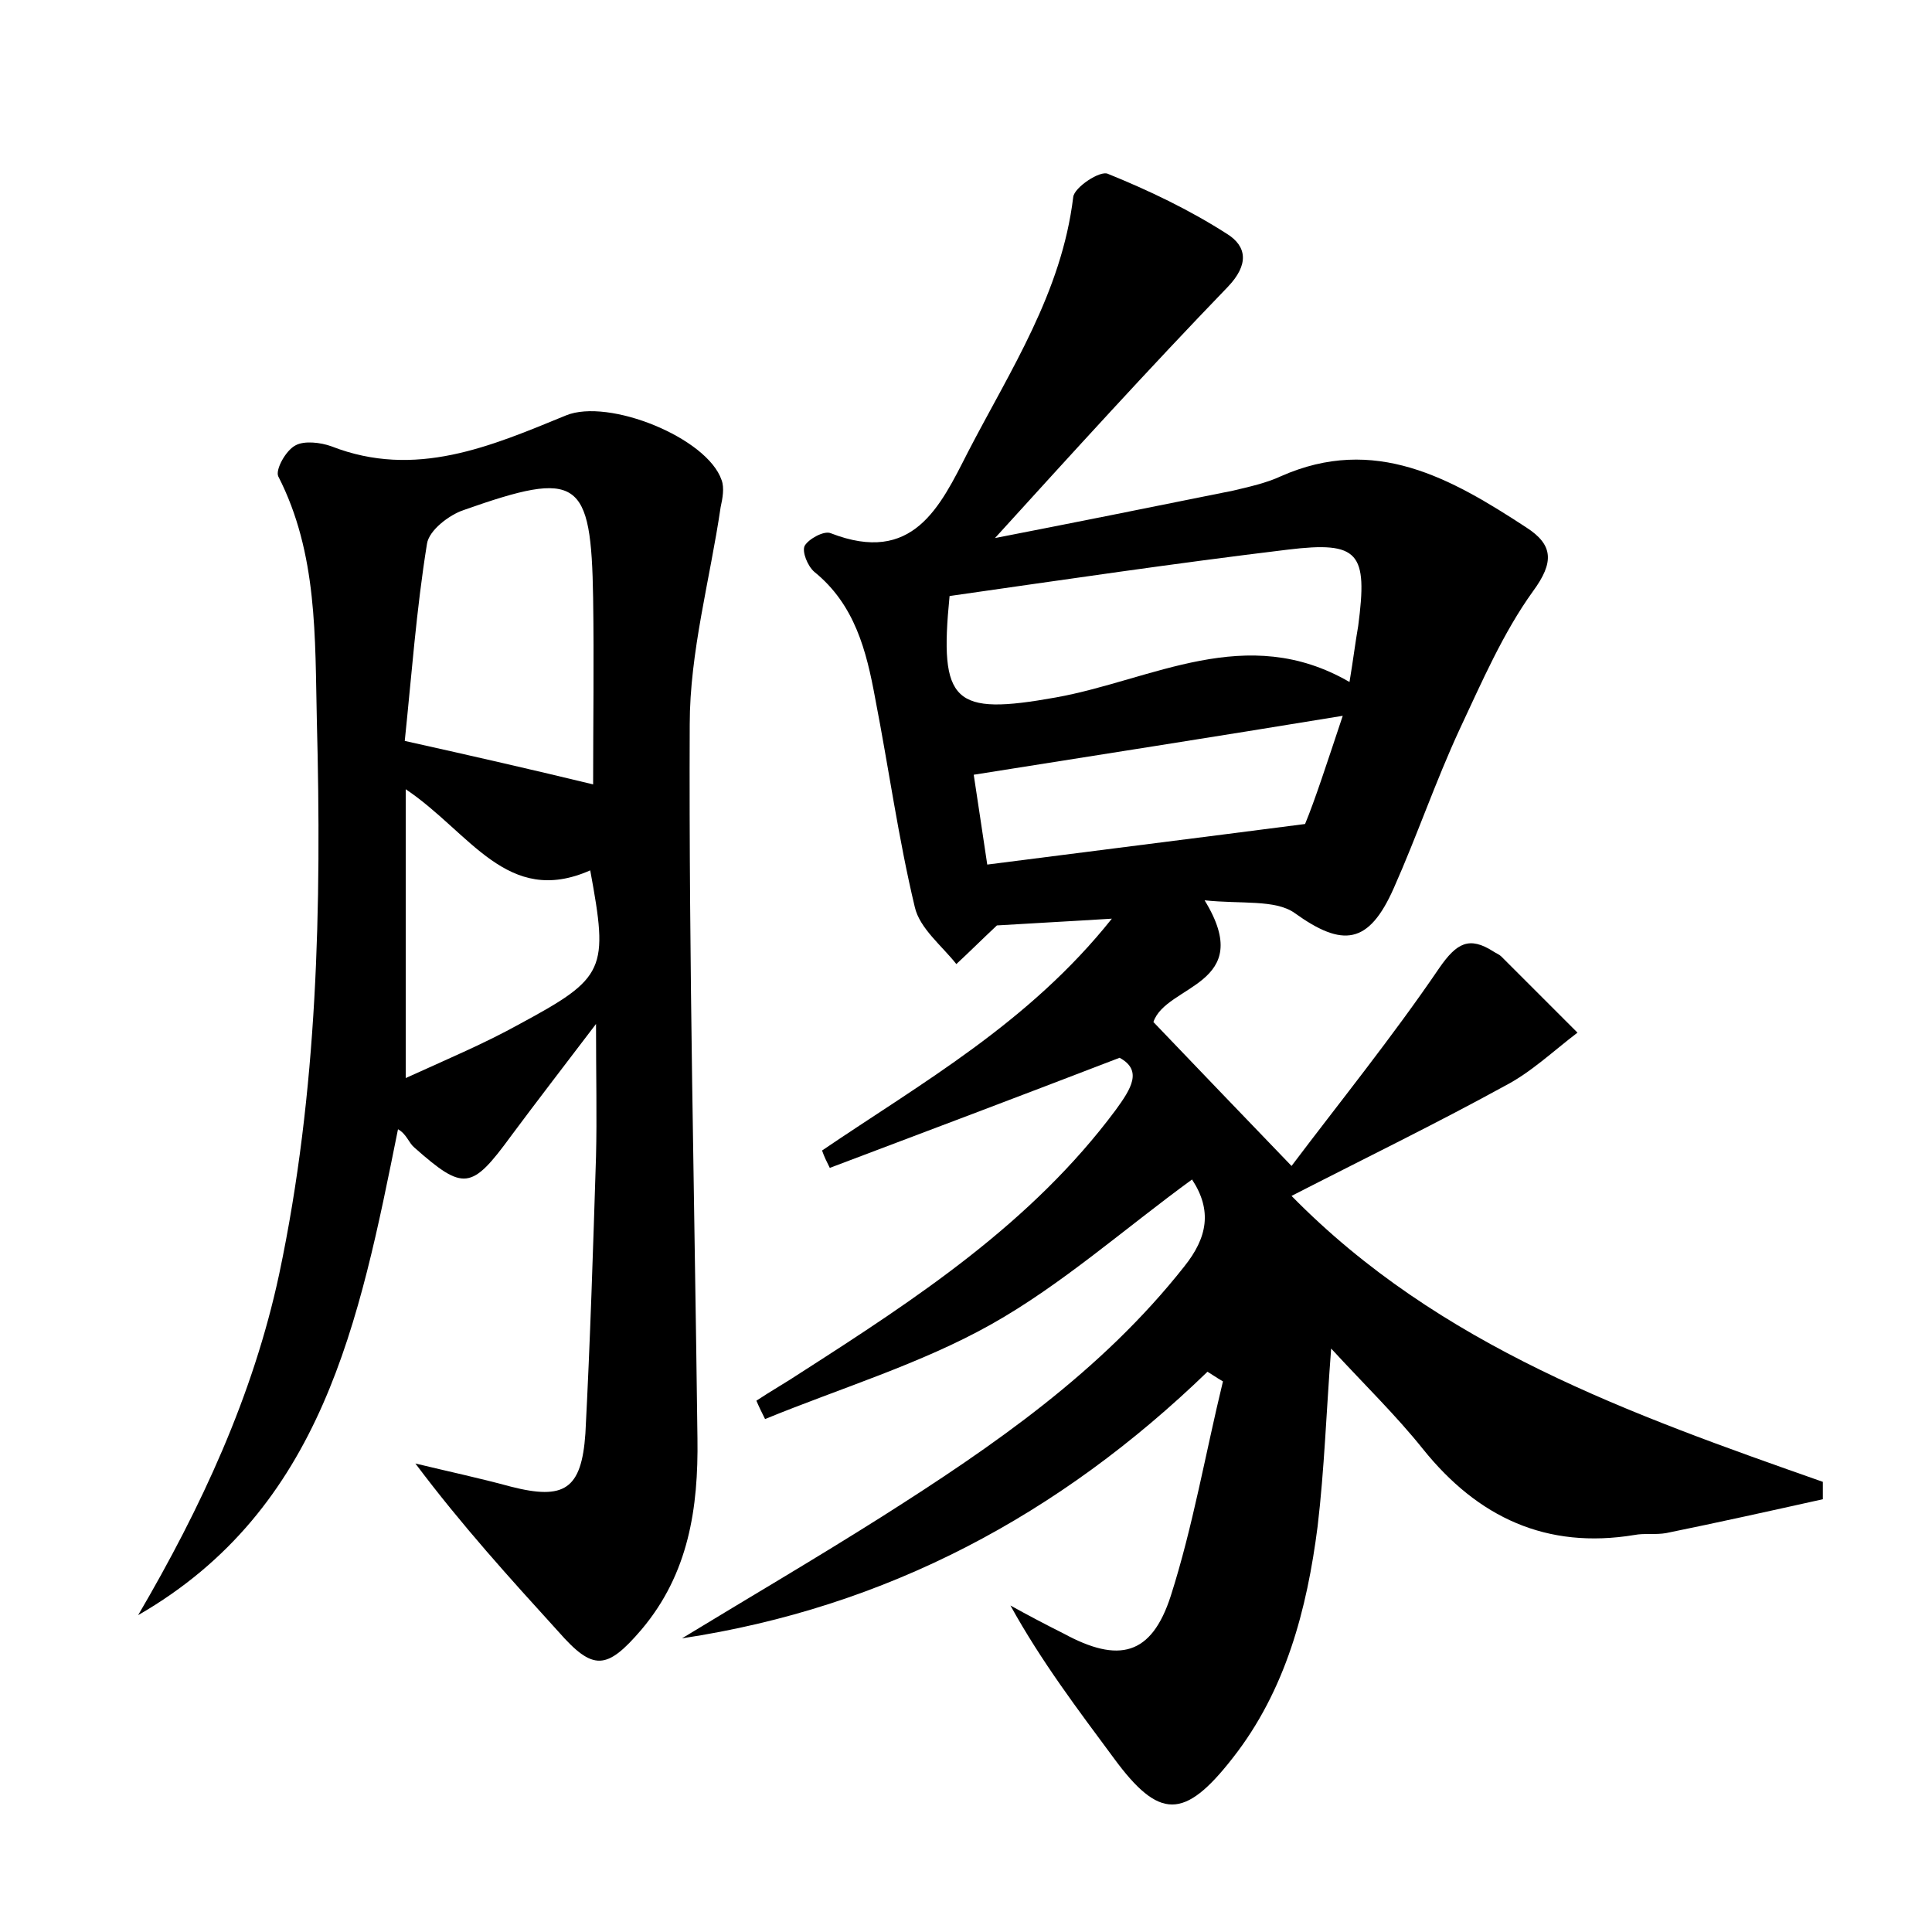
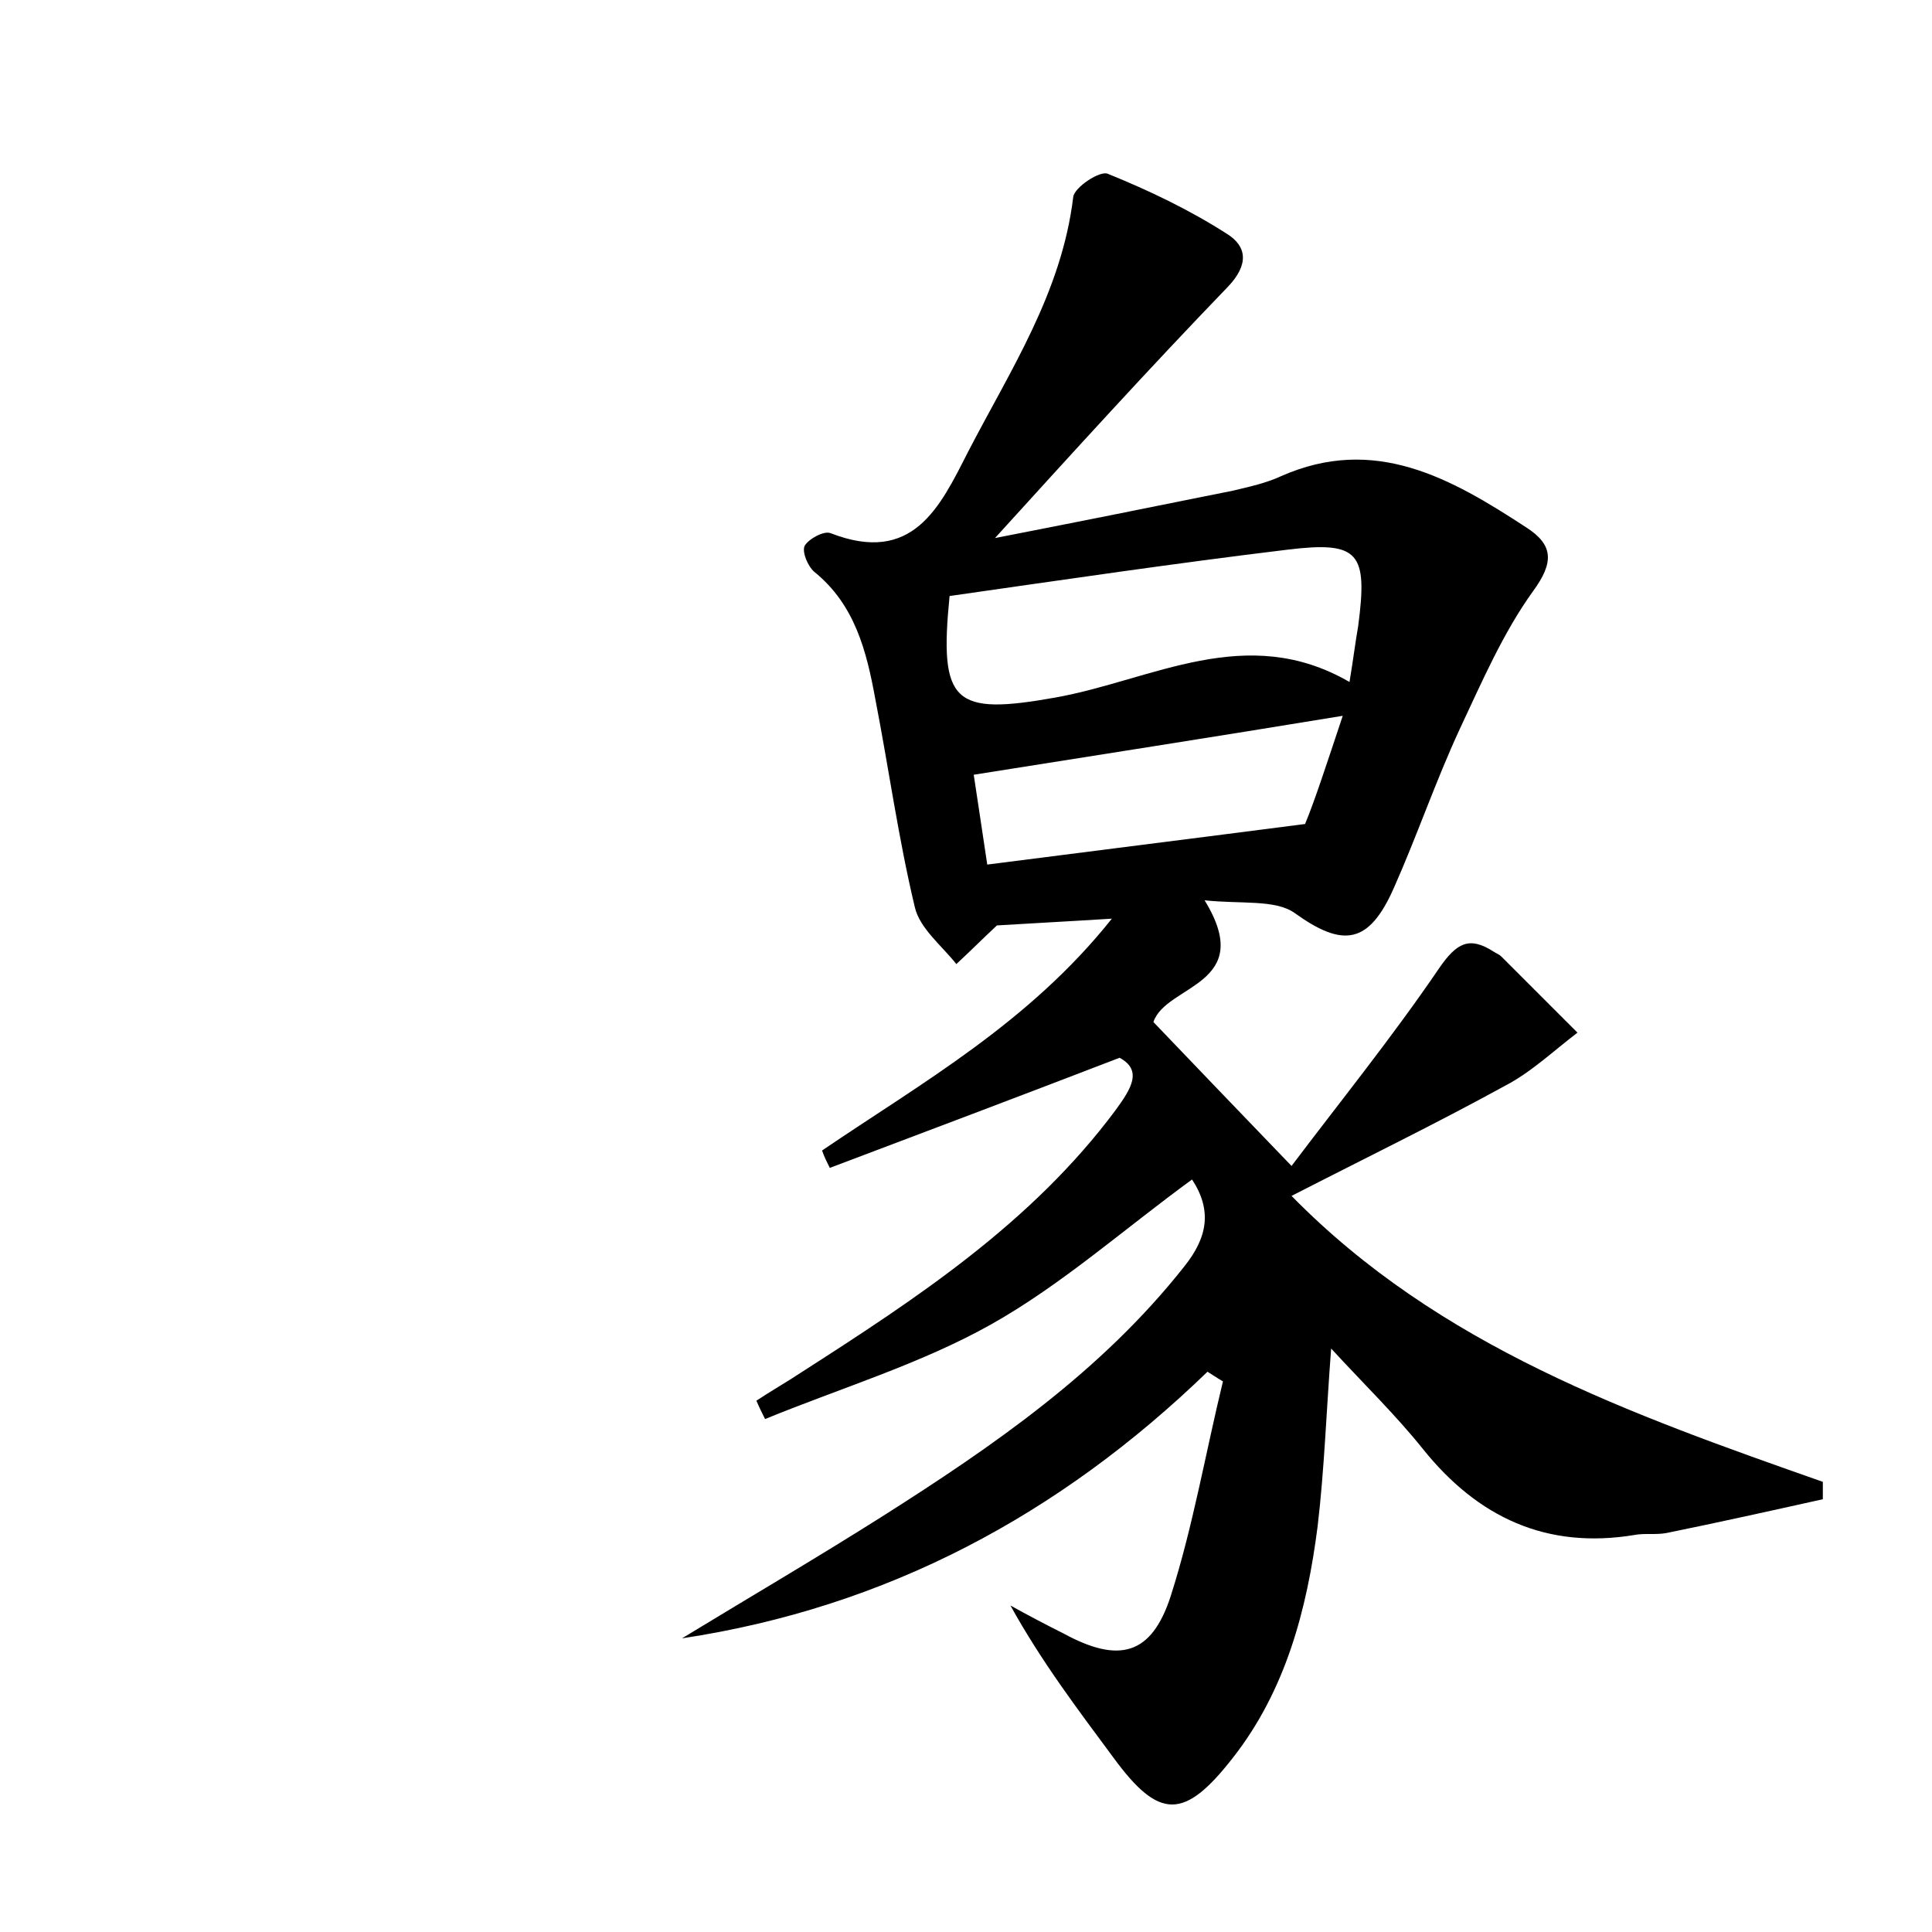
<svg xmlns="http://www.w3.org/2000/svg" version="1.1" id="图层_1" x="0px" y="0px" viewBox="0 0 200 200" style="enable-background:new 0 0 200 200;" xml:space="preserve">
  <style type="text/css">
	.st0{fill:#FFFFFF;}
</style>
  <g>
    <path d="M125,142c-15.3,14.8-33.2,24.4-54.4,27.6c6.9-4.2,13.9-8.3,20.7-12.6c11.5-7.3,22.7-15,31.3-25.9c2.4-3,2.9-5.8,0.8-9   c-7,5.1-13.5,10.9-20.8,15c-7.3,4.1-15.6,6.6-23.4,9.8c-0.3-0.6-0.6-1.2-0.9-1.9c1.5-1,3.1-1.9,4.6-2.9c12-7.7,23.9-15.5,32.6-27.2   c1.6-2.2,2.8-4.1,0.4-5.4c-10.4,4-20.2,7.7-30,11.4c-0.3-0.6-0.6-1.2-0.8-1.8c10.3-7,21.4-13.2,30-24c-4.8,0.3-8.7,0.5-11.9,0.7   c-1.6,1.5-2.9,2.8-4.2,4c-1.5-1.9-3.8-3.7-4.3-5.9c-1.7-7.1-2.7-14.4-4.1-21.6c-0.9-4.9-2.1-9.7-6.3-13.1c-0.7-0.6-1.3-2.1-1-2.7   c0.4-0.7,2-1.6,2.7-1.3c8.5,3.3,11.3-2.7,14.2-8.4c4.4-8.5,9.7-16.5,10.9-26.4c0.1-1,2.8-2.8,3.6-2.4c4.2,1.7,8.4,3.7,12.3,6.2   c2.1,1.3,2.3,3.2,0.1,5.5c-8.2,8.5-16.1,17.2-24.1,26c7.7-1.5,16.2-3.2,24.6-4.9c1.7-0.4,3.5-0.8,5-1.5c9.7-4.3,17.6,0.2,25.4,5.3   c2.8,1.8,2.9,3.6,0.7,6.6c-3.1,4.3-5.3,9.4-7.6,14.3c-2.5,5.4-4.4,11-6.8,16.4c-2.6,5.9-5.3,6.2-10.3,2.6c-2-1.4-5.5-0.9-9.3-1.3   c5.4,8.8-4,8.7-5.3,12.6c4.5,4.7,9,9.4,14.3,14.9c4.9-6.5,10.4-13.3,15.3-20.5c1.8-2.6,3.1-3.3,5.6-1.7c0.3,0.2,0.6,0.3,0.8,0.5   c2.6,2.6,5.3,5.3,7.9,7.9c-2.5,1.9-4.8,4.1-7.5,5.5c-7.1,3.9-14.5,7.5-22.1,11.4c15.3,15.6,35.1,22.6,55,29.6c0,0.6,0,1.2,0,1.8   c-5.4,1.2-10.8,2.4-16.2,3.5c-1.1,0.2-2.3,0-3.3,0.2c-9.1,1.5-16.2-1.8-21.9-8.9c-2.8-3.5-6-6.6-9.5-10.4   c-0.5,6.5-0.7,12.5-1.4,18.4c-1.1,8.6-3.3,17-8.8,24c-5,6.4-7.6,6.4-12.3,0c-3.7-5-7.5-10-10.7-15.8c1.8,1,3.7,2,5.5,2.9   c5.7,3.1,9.1,2.3,11.1-3.9c2.3-7.2,3.6-14.8,5.4-22.2C125.9,142.6,125.5,142.3,125,142z M98.3,61.7c-1.1,11.1,0.4,12.4,11,10.5   c10-1.8,19.7-7.8,30.4-1.6c0.4-2.4,0.6-4.1,0.9-5.8c1-7.6,0.1-8.8-7.3-7.9C121.7,58.3,110.2,60,98.3,61.7z M139,74.1   c-13.4,2.2-25.6,4.1-38.2,6.1c0.4,2.7,0.9,5.9,1.4,9.3c10.9-1.4,21.3-2.7,32.9-4.2C136.1,82.9,137.4,78.9,139,74.1z" />
-     <path d="M14.3,167.2c6.5-11.1,11.9-22.7,14.6-35.3c4-18.9,4.4-38.1,3.9-57.3c-0.2-8.6,0.1-17.3-4-25.3c-0.3-0.7,0.8-2.7,1.8-3.2   c0.9-0.5,2.6-0.3,3.7,0.1c8.7,3.4,16.5,0,24.3-3.2c4.4-1.8,14.6,2.3,16.1,6.7c0.3,0.8,0.1,1.9-0.1,2.8c-1.1,7.5-3.2,15-3.2,22.5   c-0.1,24.6,0.5,49.2,0.8,73.9c0.1,7.2-0.9,14-5.8,19.8c-3.6,4.2-5,4.3-8.6,0.2c-5-5.5-10-11-14.8-17.4c3.3,0.8,6.6,1.5,9.9,2.4   c5.5,1.4,7.3,0.3,7.7-5.5c0.5-9.6,0.8-19.2,1.1-28.7c0.1-4.1,0-8.2,0-13.7c-3.5,4.6-6.2,8.1-8.8,11.6c-4.1,5.6-4.9,5.7-10,1.2   c-0.6-0.5-0.8-1.4-1.7-1.9C37.2,136.8,33.4,156.2,14.3,167.2z M61.4,81.2c0-6.3,0.1-12.8,0-19.3c-0.2-12.4-1.5-13.3-13.4-9.1   c-1.5,0.5-3.6,2.1-3.8,3.5c-1.1,6.8-1.6,13.7-2.3,20.4C49.1,78.3,55.2,79.7,61.4,81.2z M42,81.7c0,10.4,0,19.8,0,29.9   c4.4-2,8.2-3.6,11.8-5.6c8.9-4.8,9.2-5.6,7.3-15.9C52.5,93.9,48.7,86.2,42,81.7z" />
  </g>
</svg>